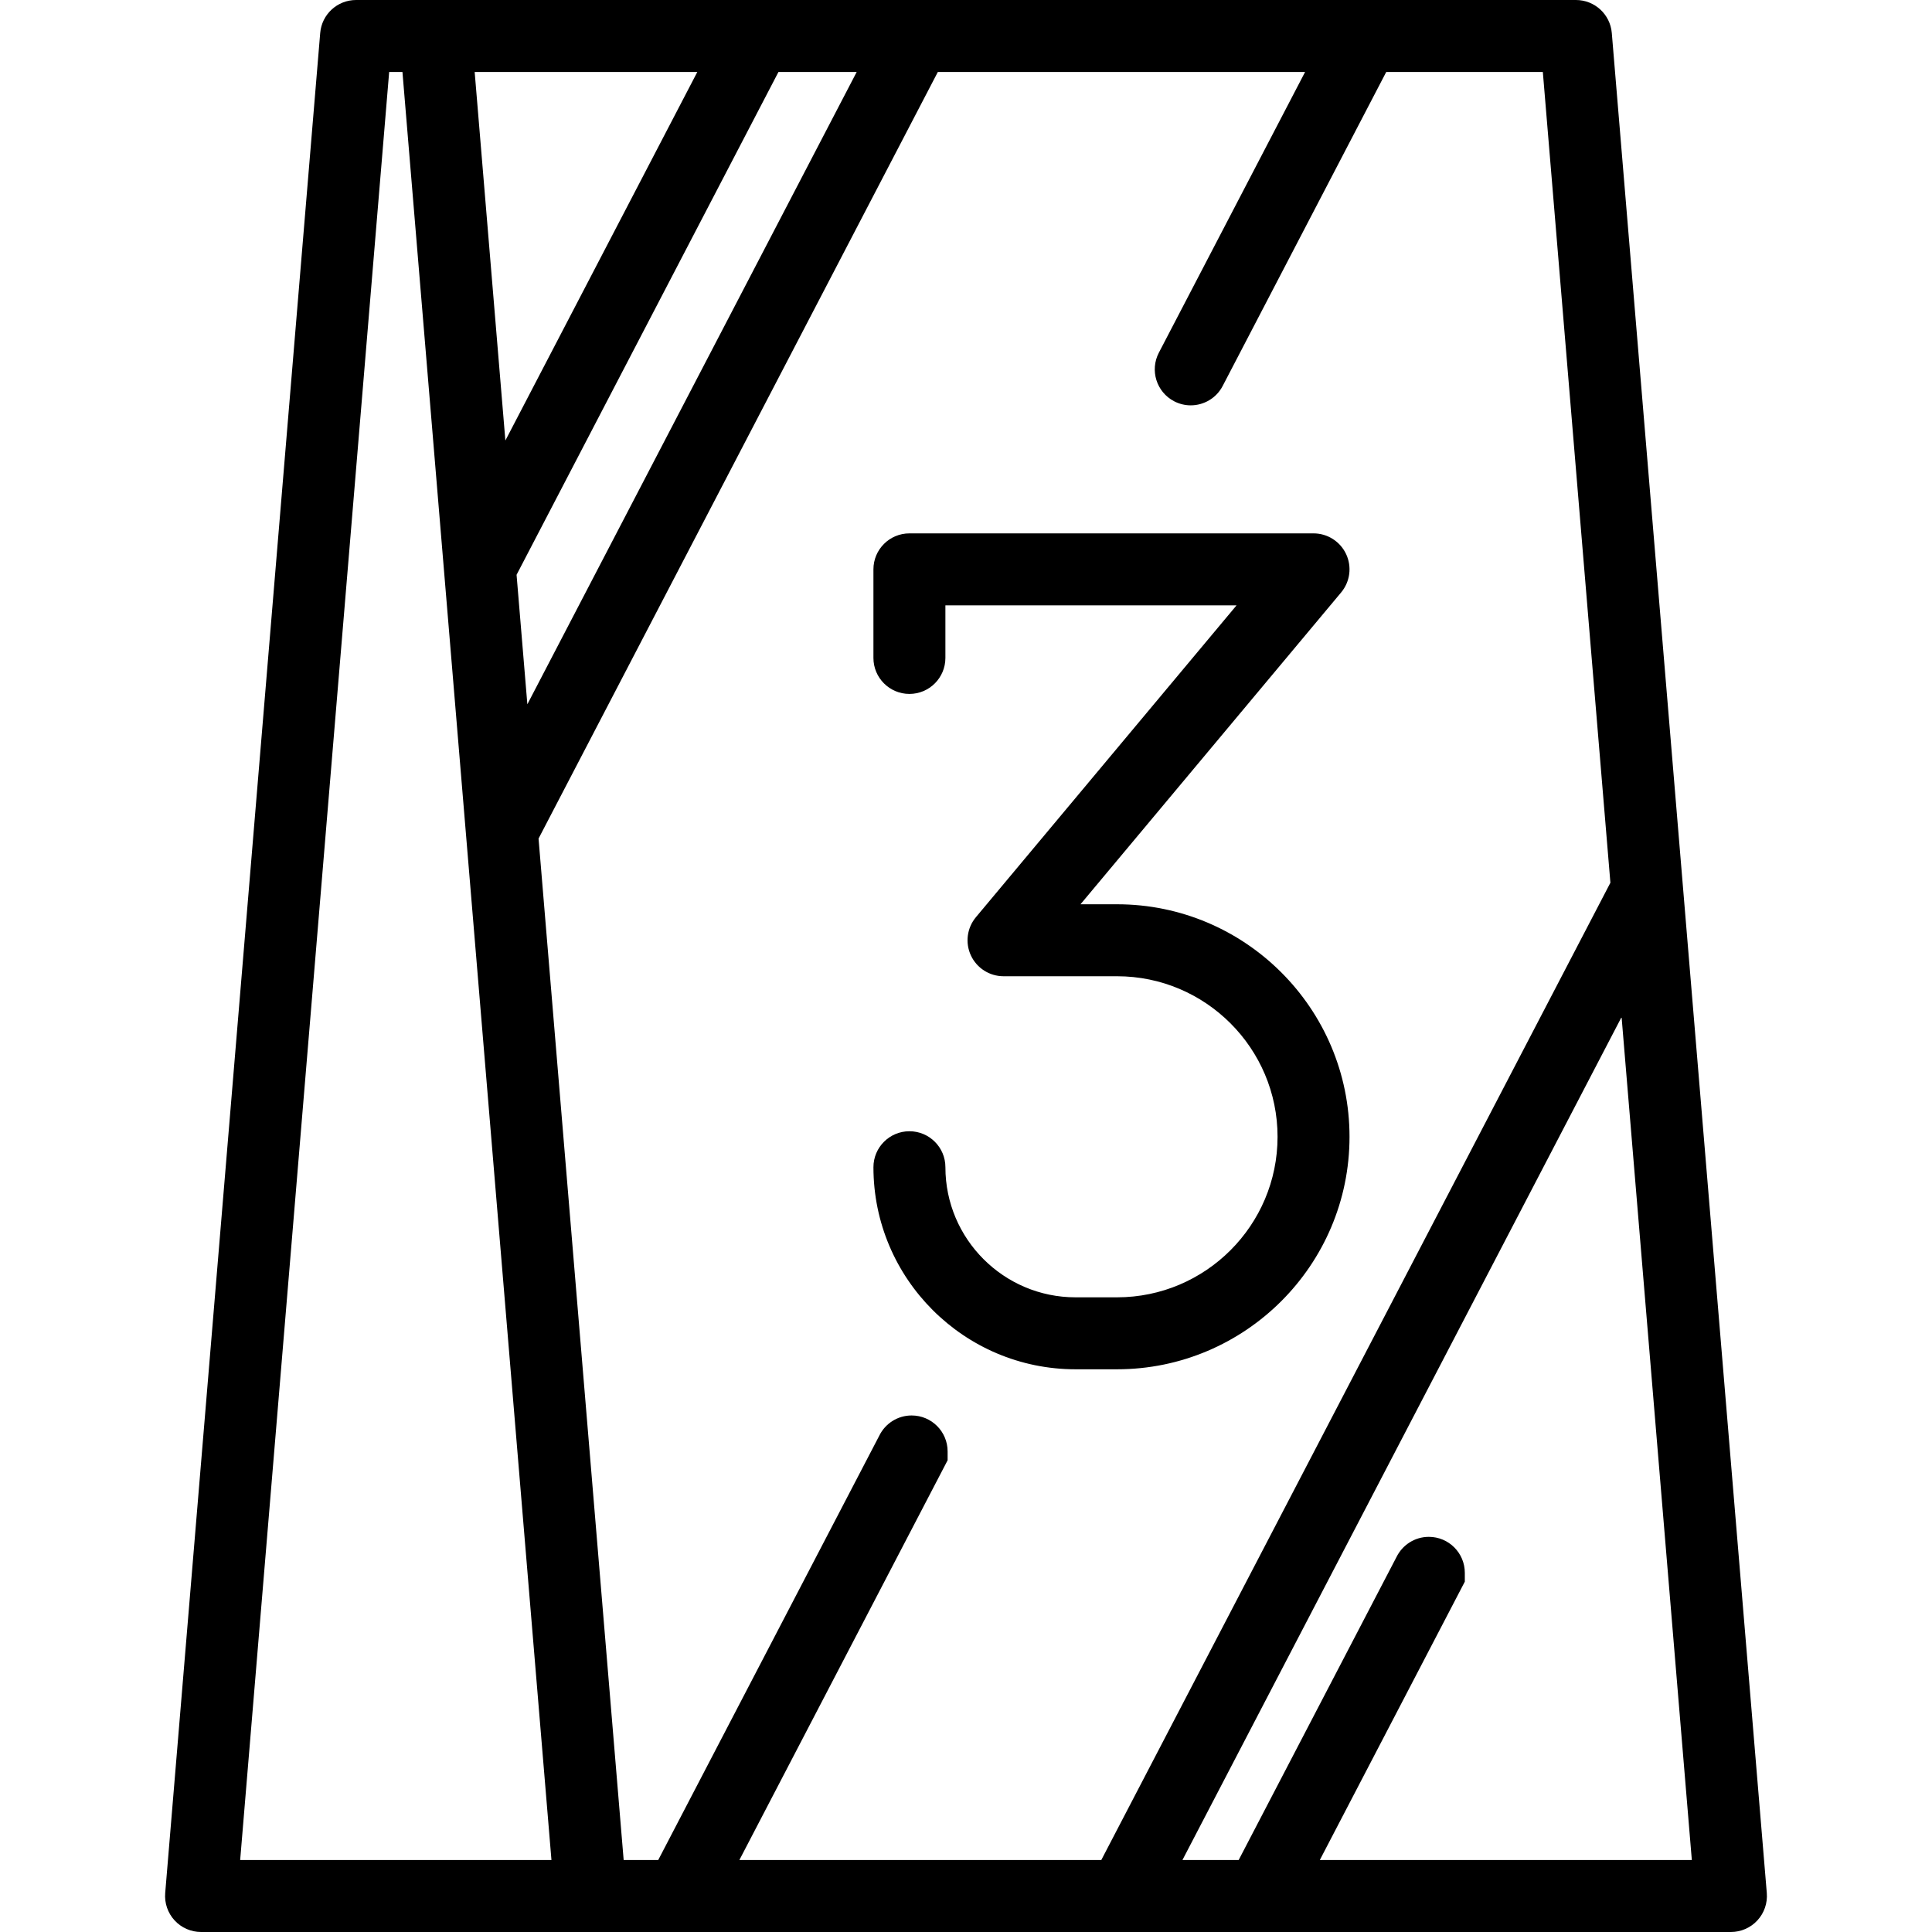
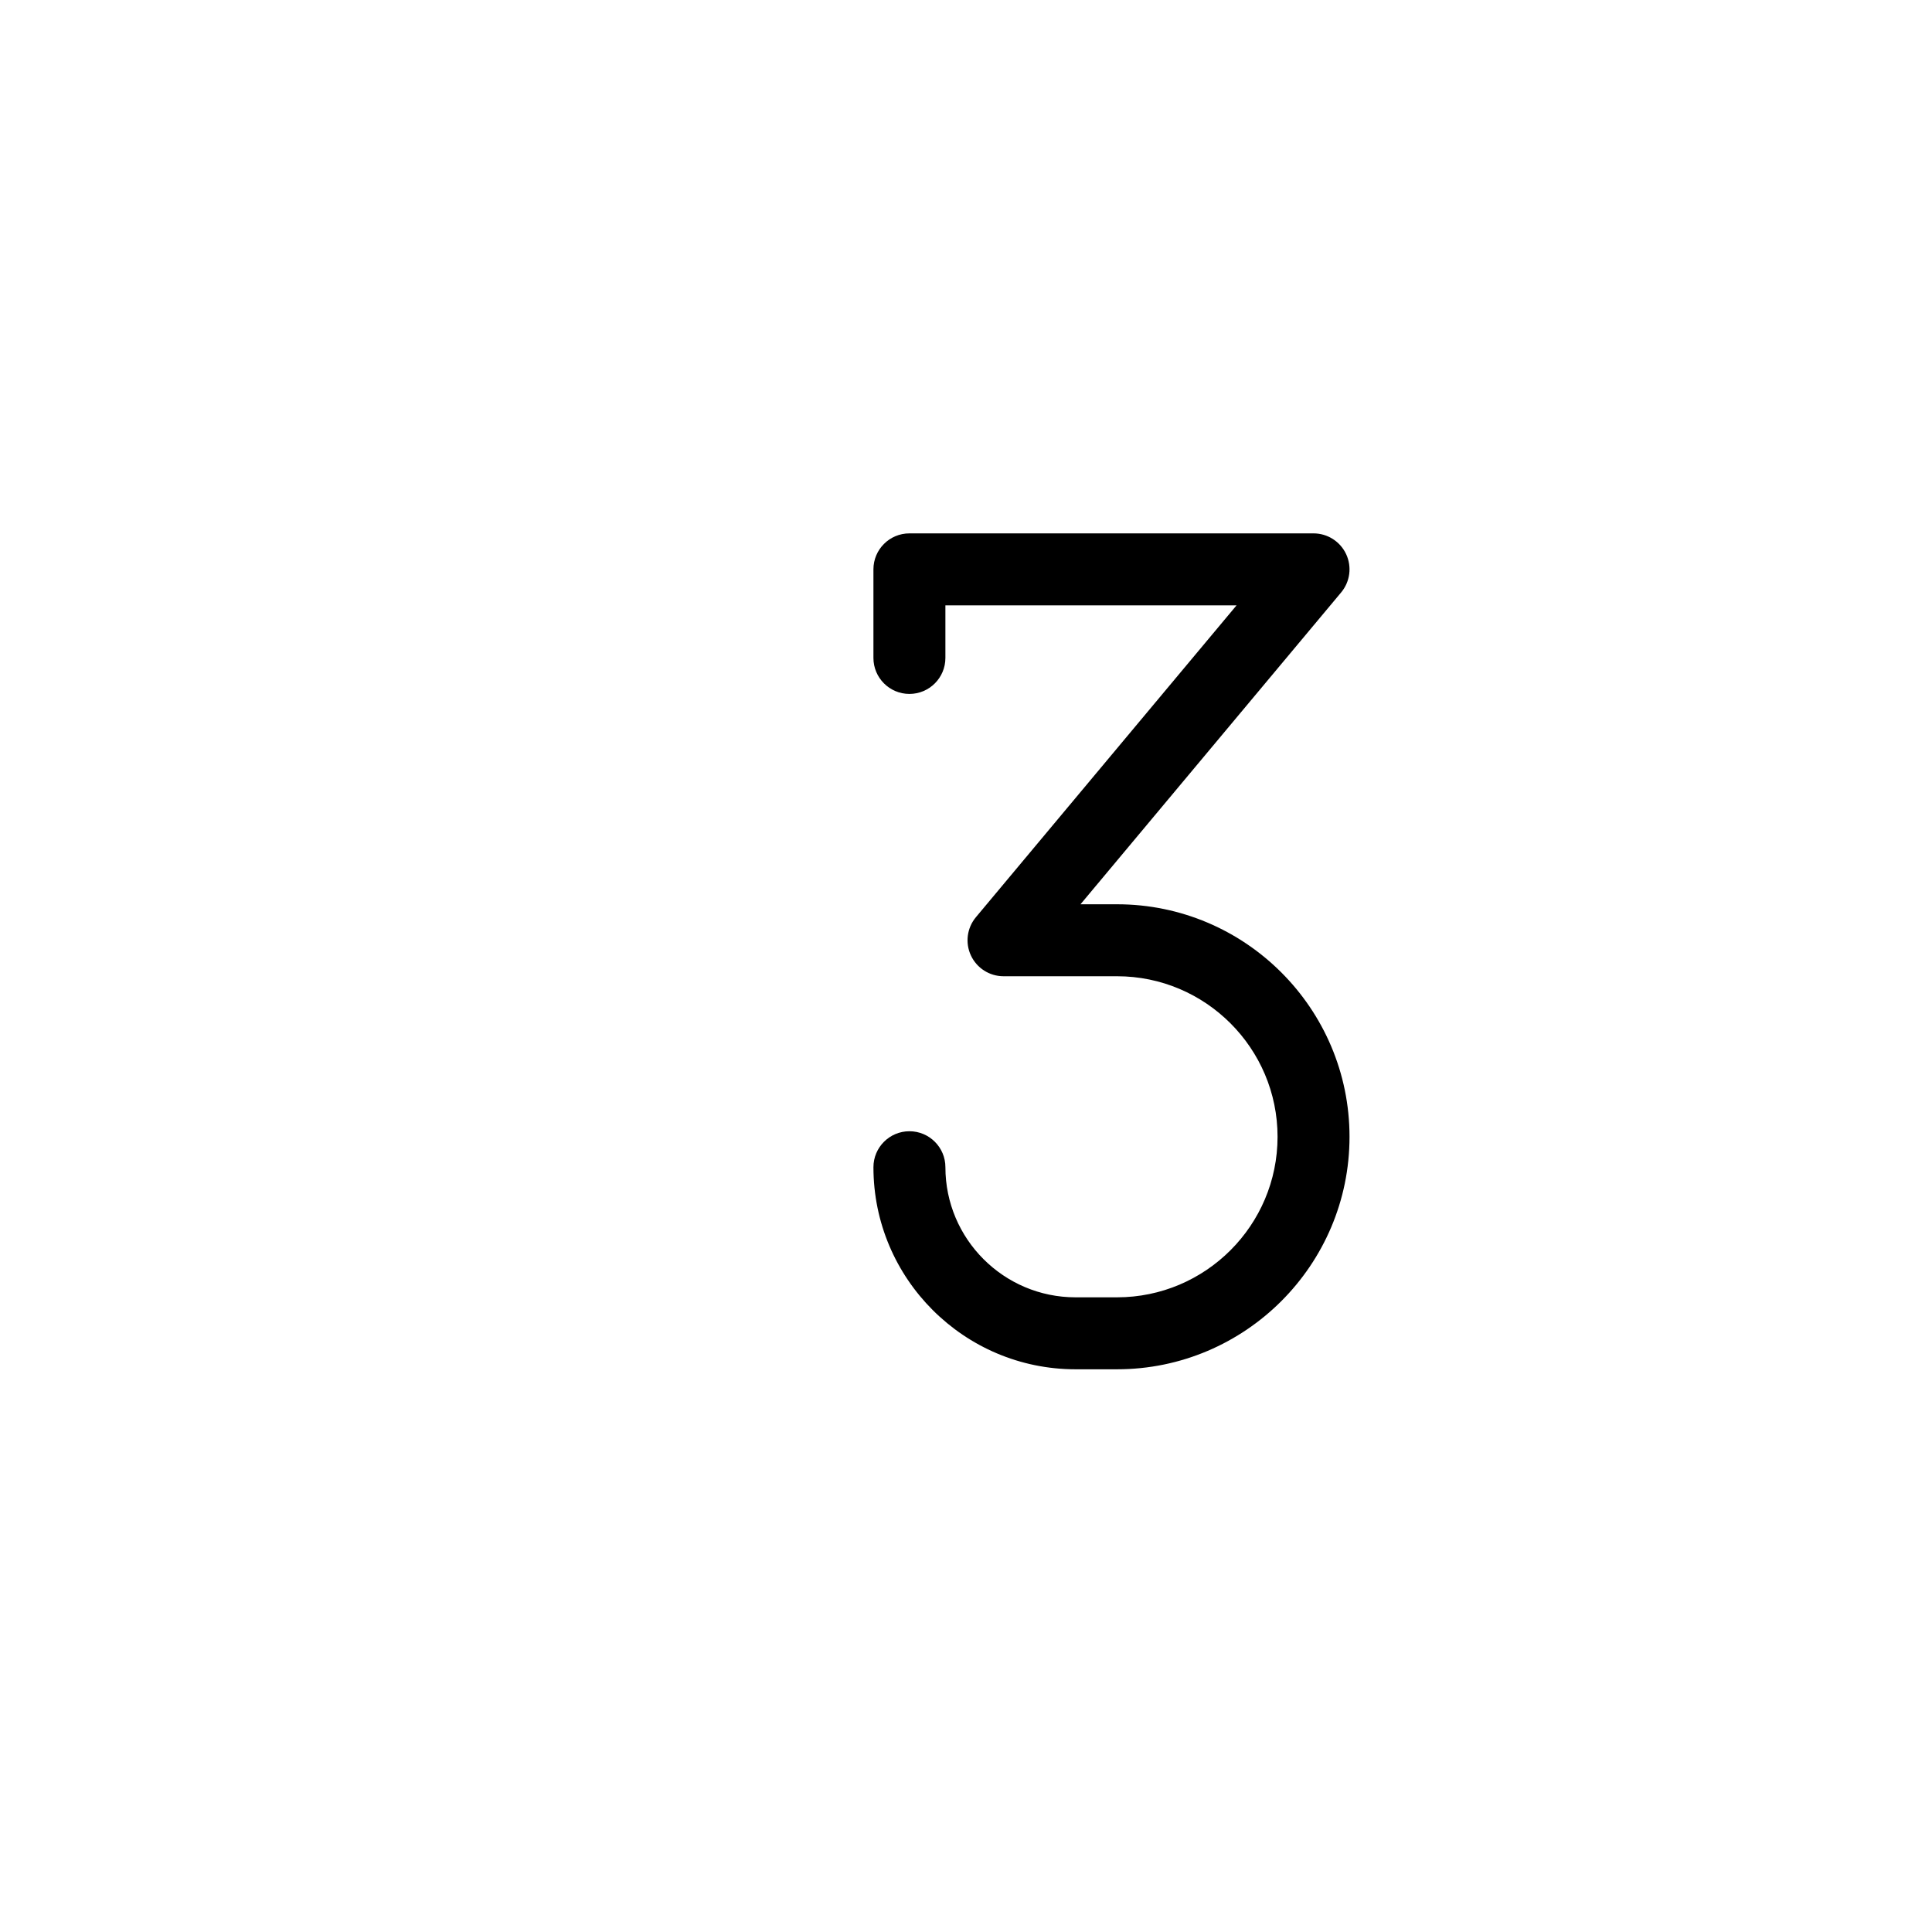
<svg xmlns="http://www.w3.org/2000/svg" version="1.1" id="Capa_1" x="0px" y="0px" viewBox="0 0 349 349" style="enable-background:new 0 0 349 349;" xml:space="preserve">
  <g>
-     <path d="M319.158,341.96l-28-336C290.877,2.591,288.061,0,284.68,0H64.32c-3.381,0-6.197,2.591-6.478,5.96l-28,336   c-0.151,1.812,0.464,3.604,1.694,4.941c1.23,1.337,2.966,2.099,4.783,2.099h276.36c1.817,0,3.553-0.761,4.783-2.099   C318.694,345.563,319.309,343.771,319.158,341.96z M93.314,103.834L140.623,13h14.133L95.263,127.223L93.314,103.834z M125.966,13   L91.292,79.574L85.745,13H125.966z M70.3,13h2.399l26.917,323H43.384L70.3,13z M97.285,151.482L169.413,13h66.342l-26.42,50.717   c-1.658,3.184-0.422,7.109,2.762,8.768c0.959,0.5,1.985,0.736,2.997,0.736c2.347,0,4.612-1.274,5.771-3.498L250.413,13H278.7   l12.205,146.46L198.938,336h-65.378l37.619-72.213v-1.596c0-3.59-2.91-6.498-6.5-6.498c-2.559,0-4.771,1.479-5.832,3.629   L118.901,336h-6.241L97.285,151.482z M238.411,336l26.196-50.287v-1.594c0-3.59-2.91-6.499-6.5-6.499   c-2.558,0-4.77,1.478-5.831,3.625L223.753,336h-10.157l79.33-152.282L305.616,336H238.411z" />
    <path d="M201.781,234.351h-7.501c-12.958,0-23.5-10.542-23.5-23.5c0-3.59-2.91-6.5-6.5-6.5s-6.5,2.91-6.5,6.5   c0,20.126,16.374,36.5,36.5,36.5h7.501c23.158,0,41.999-18.841,41.999-42s-18.841-42-41.999-42h-6.597l47.083-56.332   c1.618-1.937,1.97-4.635,0.901-6.921c-1.069-2.286-3.365-3.747-5.889-3.747h-73c-3.59,0-6.5,2.91-6.5,6.5v16   c0,3.59,2.91,6.5,6.5,6.5s6.5-2.91,6.5-6.5v-9.5h52.596l-47.083,56.332c-1.618,1.937-1.97,4.635-0.901,6.921   c1.069,2.286,3.365,3.747,5.889,3.747h20.501c15.99,0,28.999,13.009,28.999,29S217.771,234.351,201.781,234.351z" />
  </g>
  <g>
</g>
  <g>
</g>
  <g>
</g>
  <g>
</g>
  <g>
</g>
  <g>
</g>
  <g>
</g>
  <g>
</g>
  <g>
</g>
  <g>
</g>
  <g>
</g>
  <g>
</g>
  <g>
</g>
  <g>
</g>
  <g>
</g>
</svg>